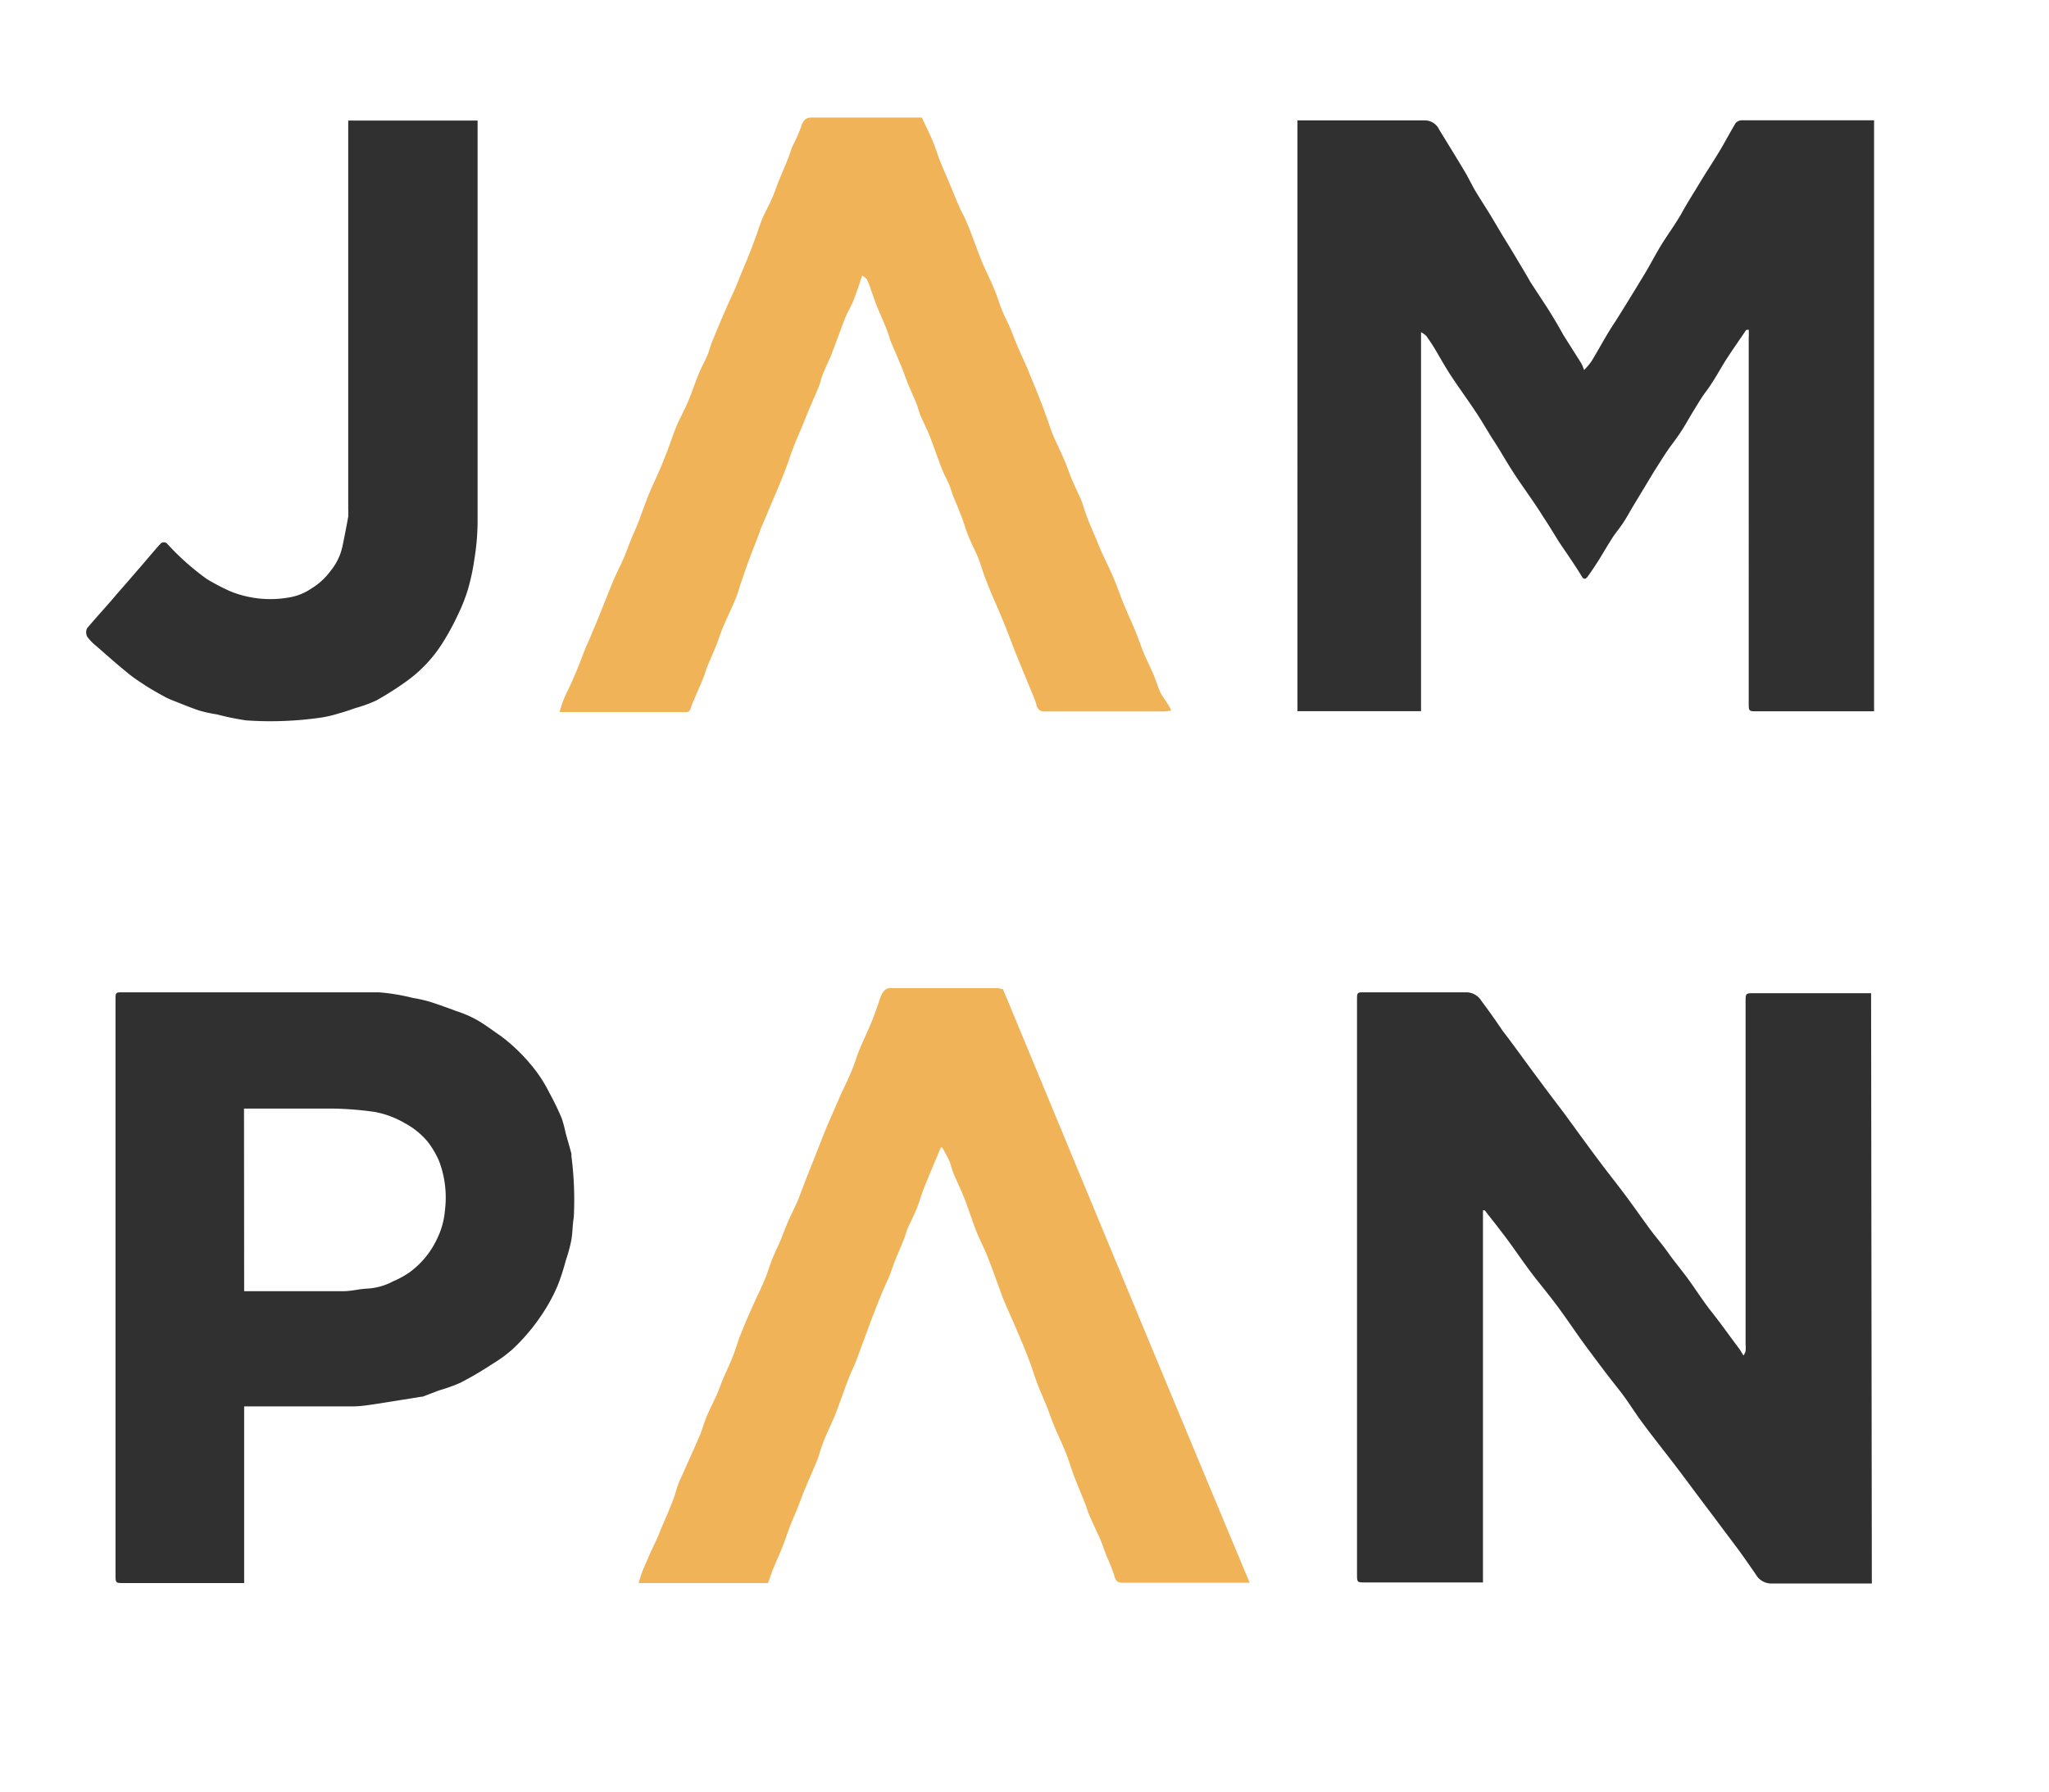
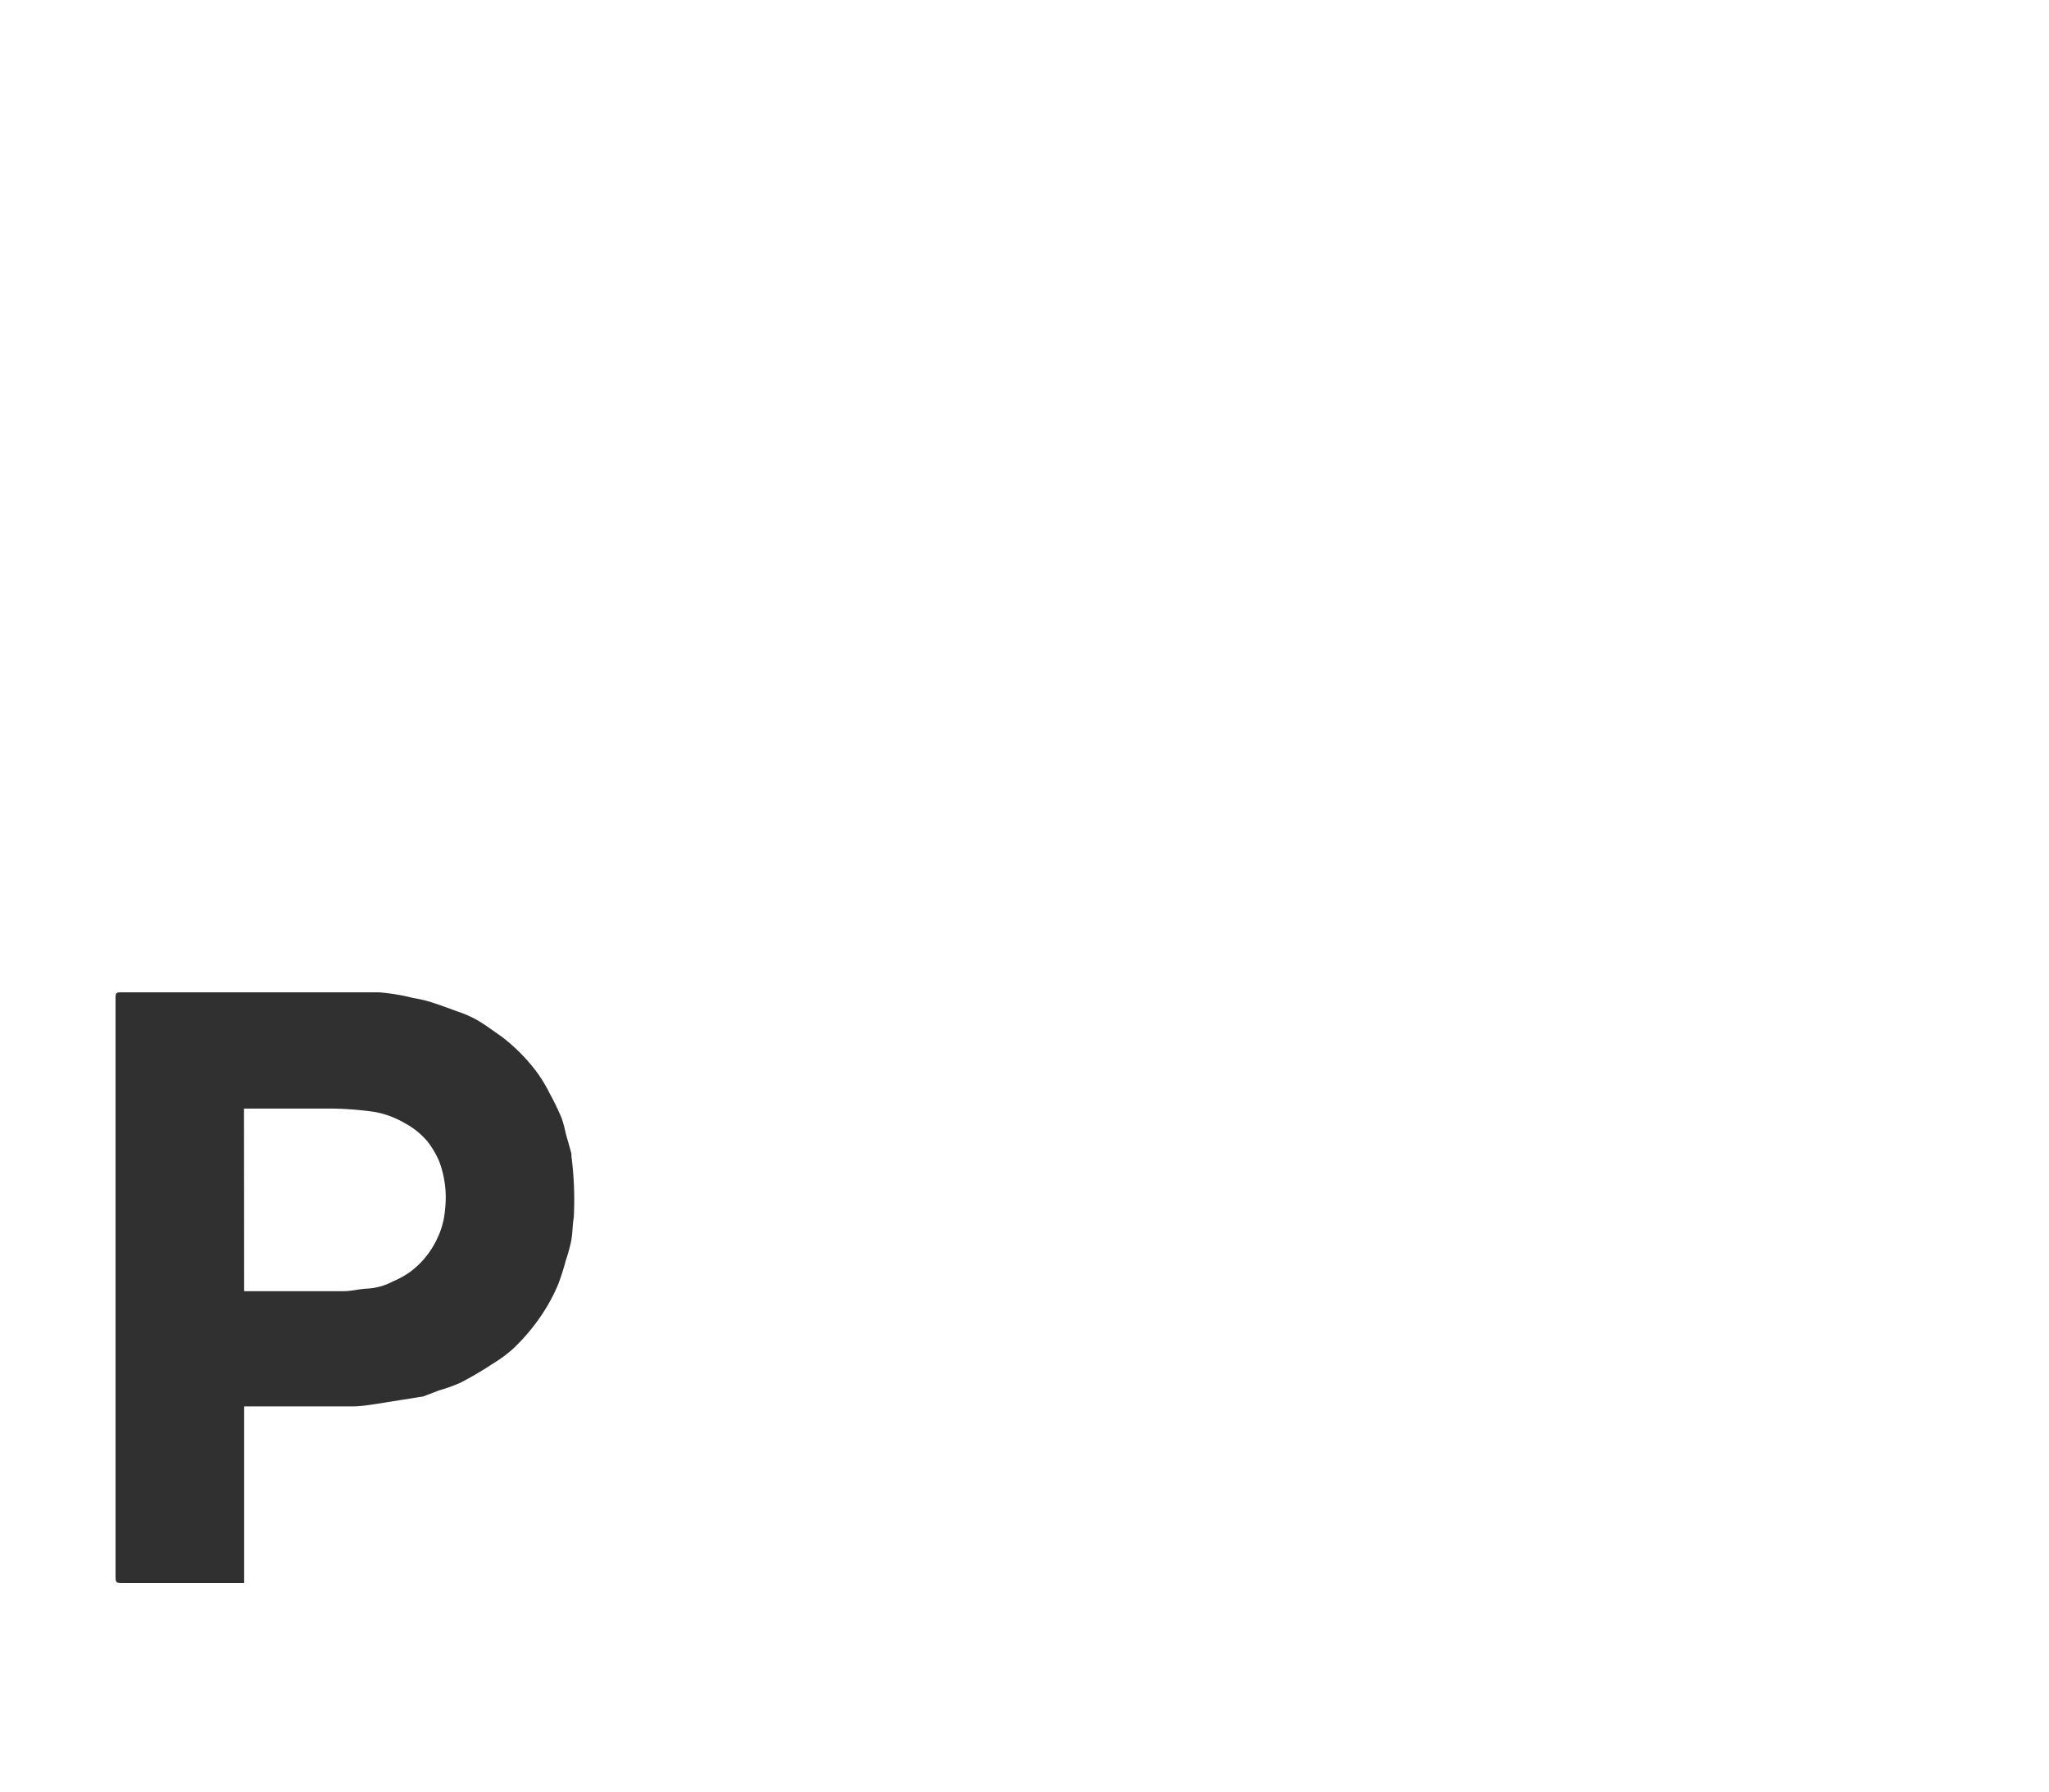
<svg xmlns="http://www.w3.org/2000/svg" id="Layer_1" data-name="Layer 1" viewBox="0 0 137.63 120.4">
  <defs>
    <style>.cls-1{fill:#303030;}.cls-2{fill:#f0b357;}</style>
  </defs>
-   <path id="Path_2" data-name="Path 2" class="cls-1" d="M125.73,106.39c-2.23,0-4.45,0-6.68,0a1.2,1.2,0,0,1-1.12-.62c-.38-.54-.75-1.09-1.14-1.62l-1.73-2.31-1.13-1.5c-.56-.76-1.13-1.52-1.7-2.26s-1.29-1.65-1.91-2.49-1-1.5-1.59-2.24-1.26-1.62-1.87-2.45c-.77-1-1.5-2.13-2.28-3.18-.6-.81-1.26-1.58-1.86-2.39s-1.06-1.5-1.61-2.23-.92-1.19-1.38-1.78l-.12,0v25l-.47,0H91.71c-.55,0-.56,0-.56-.55V67.2c0-.53,0-.53.52-.53,2.28,0,4.55,0,6.83,0a1.19,1.19,0,0,1,1,.57c.48.64.95,1.3,1.42,2,.77,1,1.54,2.09,2.32,3.13.6.82,1.22,1.63,1.83,2.44.77,1.05,1.54,2.12,2.32,3.16.6.81,1.24,1.6,1.84,2.41s1.08,1.5,1.63,2.25c.4.53.81,1,1.22,1.58s.9,1.16,1.33,1.75,1,1.48,1.58,2.21,1.23,1.65,1.85,2.47c.08.12.15.25.27.43a1.11,1.11,0,0,0,.14-.29,2.46,2.46,0,0,0,0-.47v-23c0-.58,0-.58.59-.58h7.84Z" />
-   <path id="Path_31" data-name="Path 31" class="cls-1" d="M117.29,22.17c-.45.67-.92,1.33-1.35,2-.34.53-.64,1.1-1,1.63-.21.35-.48.65-.69,1-.35.55-.68,1.1-1,1.65s-.64,1-1,1.48-.81,1.22-1.2,1.83L109.7,34c-.2.33-.38.67-.59,1s-.49.69-.72,1c-.35.54-.67,1.09-1,1.63-.24.37-.48.74-.74,1.1-.12.17-.26.24-.4,0-.26-.43-.54-.85-.82-1.27l-.68-1c-.36-.57-.7-1.15-1.07-1.7-.62-1-1.27-1.87-1.9-2.82s-1-1.67-1.56-2.5c-.37-.6-.73-1.22-1.13-1.82-.54-.81-1.12-1.6-1.65-2.41-.33-.5-.61-1-.92-1.53s-.46-.74-.7-1.09a1.41,1.41,0,0,0-.37-.27V47.78h-8.3V8.09h.46c2.69,0,5.38,0,8.06,0a1.06,1.06,0,0,1,1,.62c.57.93,1.14,1.85,1.7,2.79.27.45.49.93.76,1.38s.63,1,.93,1.49.54.91.81,1.36.62,1,.92,1.51.69,1.14,1,1.7L104,20.79c.35.56.69,1.13,1,1.7l1.22,1.93a3.38,3.38,0,0,1,.18.44,4,4,0,0,0,.5-.59c.54-.88,1-1.78,1.59-2.65.63-1,1.28-2.06,1.91-3.1.41-.67.77-1.38,1.18-2.05s1-1.47,1.41-2.21.77-1.29,1.16-1.94.86-1.36,1.28-2.05.75-1.33,1.15-2a.59.59,0,0,1,.43-.19c1.5,0,3,0,4.48,0h4.39V47.79l-.41,0H118c-.53,0-.54,0-.54-.57V22.71a5.29,5.29,0,0,0,0-.56Z" />
  <path id="Path_32" data-name="Path 32" class="cls-1" d="M16.4,94.52v11.84c-.15,0-.28,0-.42,0H8.29c-.51,0-.53,0-.53-.54V67.18c0-.51,0-.51.5-.51,5.73,0,11.46,0,17.18,0a13.63,13.63,0,0,1,2.3.38,9.1,9.1,0,0,1,1.15.26c.59.19,1.17.4,1.76.62a8,8,0,0,1,1.32.56c.59.33,1.13.75,1.69,1.13a12.13,12.13,0,0,1,2.25,2.22,9.4,9.4,0,0,1,1,1.6,18.32,18.32,0,0,1,.81,1.67,7.9,7.9,0,0,1,.27,1c.13.47.27.94.39,1.4a.83.83,0,0,1,0,.15,22.92,22.92,0,0,1,.16,4.14c-.09.51-.07,1-.17,1.55A10.9,10.9,0,0,1,38,84.7a16,16,0,0,1-.5,1.57,11.43,11.43,0,0,1-.67,1.36,13.28,13.28,0,0,1-2.38,3,8.88,8.88,0,0,1-1.36,1,23.89,23.89,0,0,1-2.18,1.28,11.55,11.55,0,0,1-1.43.51l-1.1.42-.07,0-1.49.24c-.76.12-1.52.25-2.28.35a7.14,7.14,0,0,1-1.13.06h-7Zm0-7.77h.43c2.08,0,4.17,0,6.25,0,.52,0,1-.14,1.54-.17a4.13,4.13,0,0,0,1.78-.49,6.2,6.2,0,0,0,1.1-.6,5.84,5.84,0,0,0,1.83-2.2,5.4,5.4,0,0,0,.56-2A6.93,6.93,0,0,0,29.49,78a6.1,6.1,0,0,0-.77-1.3,5.22,5.22,0,0,0-1.53-1.24,6.32,6.32,0,0,0-2-.75,22.39,22.39,0,0,0-2.94-.23c-1.8,0-3.59,0-5.39,0h-.47Z" />
-   <path id="Path_33" data-name="Path 33" class="cls-2" d="M67.37,66.46c5.52,13.31,11,26.56,16.57,39.88l-.46,0H75.41c-.33,0-.47-.12-.56-.46a9.74,9.74,0,0,0-.51-1.3c-.18-.47-.35-1-.55-1.42s-.42-.9-.62-1.35c-.1-.23-.16-.47-.25-.7-.27-.69-.56-1.37-.82-2.05-.18-.49-.32-1-.51-1.46-.25-.62-.54-1.22-.8-1.84-.17-.4-.3-.82-.46-1.22s-.43-1-.62-1.49-.34-1-.52-1.49-.32-.82-.48-1.23L68.14,89c-.2-.47-.42-.94-.62-1.42-.1-.21-.18-.43-.26-.65-.3-.82-.59-1.64-.91-2.46-.24-.61-.56-1.21-.8-1.82s-.46-1.32-.72-2-.53-1.21-.79-1.83c-.11-.26-.16-.55-.27-.81s-.31-.61-.48-.91c0,0-.06,0-.1,0-.37.9-.76,1.8-1.12,2.7-.18.46-.31.94-.49,1.39s-.4.87-.6,1.31c-.11.26-.17.54-.28.8-.17.43-.36.85-.54,1.29s-.34,1-.54,1.42-.41.93-.6,1.4-.33.84-.49,1.25L58,90.1l-.5,1.35c-.12.3-.26.59-.38.88s-.18.43-.26.65c-.24.65-.46,1.3-.71,1.94s-.54,1.2-.79,1.82-.32,1-.5,1.44-.51,1.19-.76,1.78c-.18.43-.33.86-.5,1.29s-.44,1-.64,1.57-.31.88-.49,1.32-.39.9-.57,1.35c-.11.28-.2.56-.31.87h-8.7c.1-.3.18-.57.28-.83s.26-.61.39-.92.37-.8.55-1.19.21-.5.31-.75c.28-.66.57-1.3.83-2,.11-.28.17-.57.27-.85a5.31,5.31,0,0,1,.23-.55c.42-.94.84-1.87,1.25-2.81.18-.44.3-.91.49-1.35s.4-.85.6-1.28.31-.8.48-1.19.4-.89.58-1.33a7.66,7.66,0,0,0,.27-.72c.09-.24.16-.5.25-.74q.43-1.08.9-2.13c.26-.58.55-1.15.79-1.73s.32-.92.5-1.37.36-.8.53-1.2.35-.9.54-1.34.4-.85.6-1.28c.1-.21.17-.43.26-.66.37-1,.75-1.92,1.12-2.87.22-.55.43-1.1.65-1.63l.87-2c.27-.59.56-1.17.8-1.76s.32-.92.5-1.36c.25-.61.54-1.2.79-1.81.19-.45.34-.9.5-1.35a3.61,3.61,0,0,1,.24-.62c.12-.16.23-.35.53-.35,2.41,0,4.83,0,7.24,0Z" />
-   <path id="Path_34" data-name="Path 34" class="cls-2" d="M78.67,47.74a3.62,3.62,0,0,1-.46.06h-8a.52.52,0,0,1-.59-.43v0a4.12,4.12,0,0,0-.24-.67L68.27,44c-.22-.55-.43-1.12-.65-1.68-.14-.36-.29-.72-.44-1.08-.34-.8-.7-1.59-1-2.4-.18-.45-.3-.93-.49-1.39s-.42-.9-.61-1.35-.3-.88-.47-1.32-.39-1-.58-1.44c-.1-.27-.18-.55-.29-.82s-.26-.51-.37-.77-.19-.46-.27-.69c-.23-.61-.44-1.23-.68-1.84-.18-.44-.4-.86-.59-1.3-.11-.25-.16-.53-.27-.8-.19-.47-.41-.93-.6-1.41s-.3-.82-.47-1.22-.42-1-.63-1.48c-.1-.25-.16-.52-.26-.77-.19-.48-.41-1-.6-1.43s-.32-.86-.48-1.29a6.46,6.46,0,0,0-.28-.73c-.05-.1-.19-.17-.33-.28-.18.55-.33,1-.52,1.52s-.43.87-.62,1.33c-.31.79-.59,1.6-.9,2.39-.18.47-.41.92-.6,1.38-.11.27-.16.56-.27.83-.17.45-.38.89-.57,1.34s-.33.8-.49,1.2-.43,1-.63,1.51-.32.92-.49,1.37-.33.85-.5,1.26-.37.87-.55,1.3l-.63,1.49c-.09.23-.16.46-.25.68-.35.9-.71,1.81-1,2.71-.18.48-.31,1-.5,1.46s-.55,1.21-.81,1.82c-.18.42-.31.86-.48,1.29s-.4.91-.58,1.37c-.11.27-.18.55-.29.82-.19.46-.4.92-.59,1.39a4.35,4.35,0,0,0-.25.63c-.05.2-.16.24-.35.24H37.82l-.24,0c.1-.29.17-.57.28-.84.18-.43.4-.85.59-1.28s.36-.85.53-1.28.21-.57.33-.86l.36-.82c.17-.42.35-.83.52-1.25s.34-.85.51-1.27.37-.94.57-1.4.42-.87.61-1.31.33-.85.5-1.27.4-.9.57-1.37.34-.92.51-1.38l.22-.54c.35-.78.71-1.54,1-2.32.26-.61.45-1.25.7-1.87s.57-1.18.83-1.79.45-1.2.69-1.79.41-.86.6-1.3c.12-.26.18-.54.28-.81.17-.43.35-.86.53-1.29s.36-.84.54-1.25.41-.89.6-1.34c.1-.22.17-.44.26-.65.35-.84.71-1.67,1-2.51.18-.45.31-.93.5-1.37s.41-.83.6-1.25.33-.86.5-1.28.38-.89.56-1.34c.11-.26.19-.53.29-.8s.24-.51.36-.78.22-.51.31-.78.24-.55.65-.55c2.35,0,4.7,0,7,0h.44c.26.56.51,1.06.73,1.58s.32.91.5,1.36.49,1.15.73,1.73.36.88.55,1.32c.11.26.26.51.38.77s.19.44.28.66c.3.76.57,1.54.88,2.3.26.61.56,1.2.81,1.81.2.45.33.94.52,1.4s.36.77.53,1.16.33.85.51,1.27.42.93.63,1.41c.09.2.16.4.25.61.35.85.71,1.7,1,2.55.18.44.31.91.49,1.35.25.59.53,1.16.79,1.75.18.42.32.86.5,1.29s.41.9.61,1.35c.11.26.18.53.27.79s.16.45.25.68l.84,2c.27.6.57,1.19.83,1.8s.45,1.2.7,1.8.55,1.24.8,1.86c.19.45.33.92.52,1.37s.4.87.6,1.32.3.8.46,1.2S78.45,47.22,78.67,47.74Z" />
-   <path id="Path_35" data-name="Path 35" class="cls-1" d="M23.39,8.1h8.69c0,.14,0,.28,0,.41q0,13.32,0,26.65a16.64,16.64,0,0,1-.22,2.44,14.72,14.72,0,0,1-.43,2,11.61,11.61,0,0,1-.68,1.72,16.69,16.69,0,0,1-1,1.84,9.24,9.24,0,0,1-2.47,2.63,20.9,20.9,0,0,1-2,1.27,9,9,0,0,1-1.4.51c-.37.13-.74.26-1.12.36a8.17,8.17,0,0,1-1.11.27,23.72,23.72,0,0,1-5.12.2A18.2,18.2,0,0,1,14.58,48a9.22,9.22,0,0,1-1.16-.25c-.56-.18-1.1-.41-1.64-.62-.21-.08-.43-.17-.63-.27-.57-.31-1.13-.62-1.68-1a9.42,9.42,0,0,1-1.08-.8c-.66-.54-1.3-1.11-1.94-1.67a3,3,0,0,1-.6-.63.64.64,0,0,1,0-.55c.66-.79,1.36-1.53,2-2.3.54-.61,1.07-1.23,1.6-1.84s.9-1.07,1.37-1.58a.35.35,0,0,1,.37,0,17.17,17.17,0,0,0,2.7,2.41,14.45,14.45,0,0,0,1.56.82,7.16,7.16,0,0,0,3.91.43,3.73,3.73,0,0,0,1.54-.6,4.55,4.55,0,0,0,1.31-1.2A3.89,3.89,0,0,0,23,36.72q.21-1,.39-2a4.89,4.89,0,0,0,0-.54V8.62C23.39,8.46,23.39,8.29,23.39,8.1Z" />
</svg>